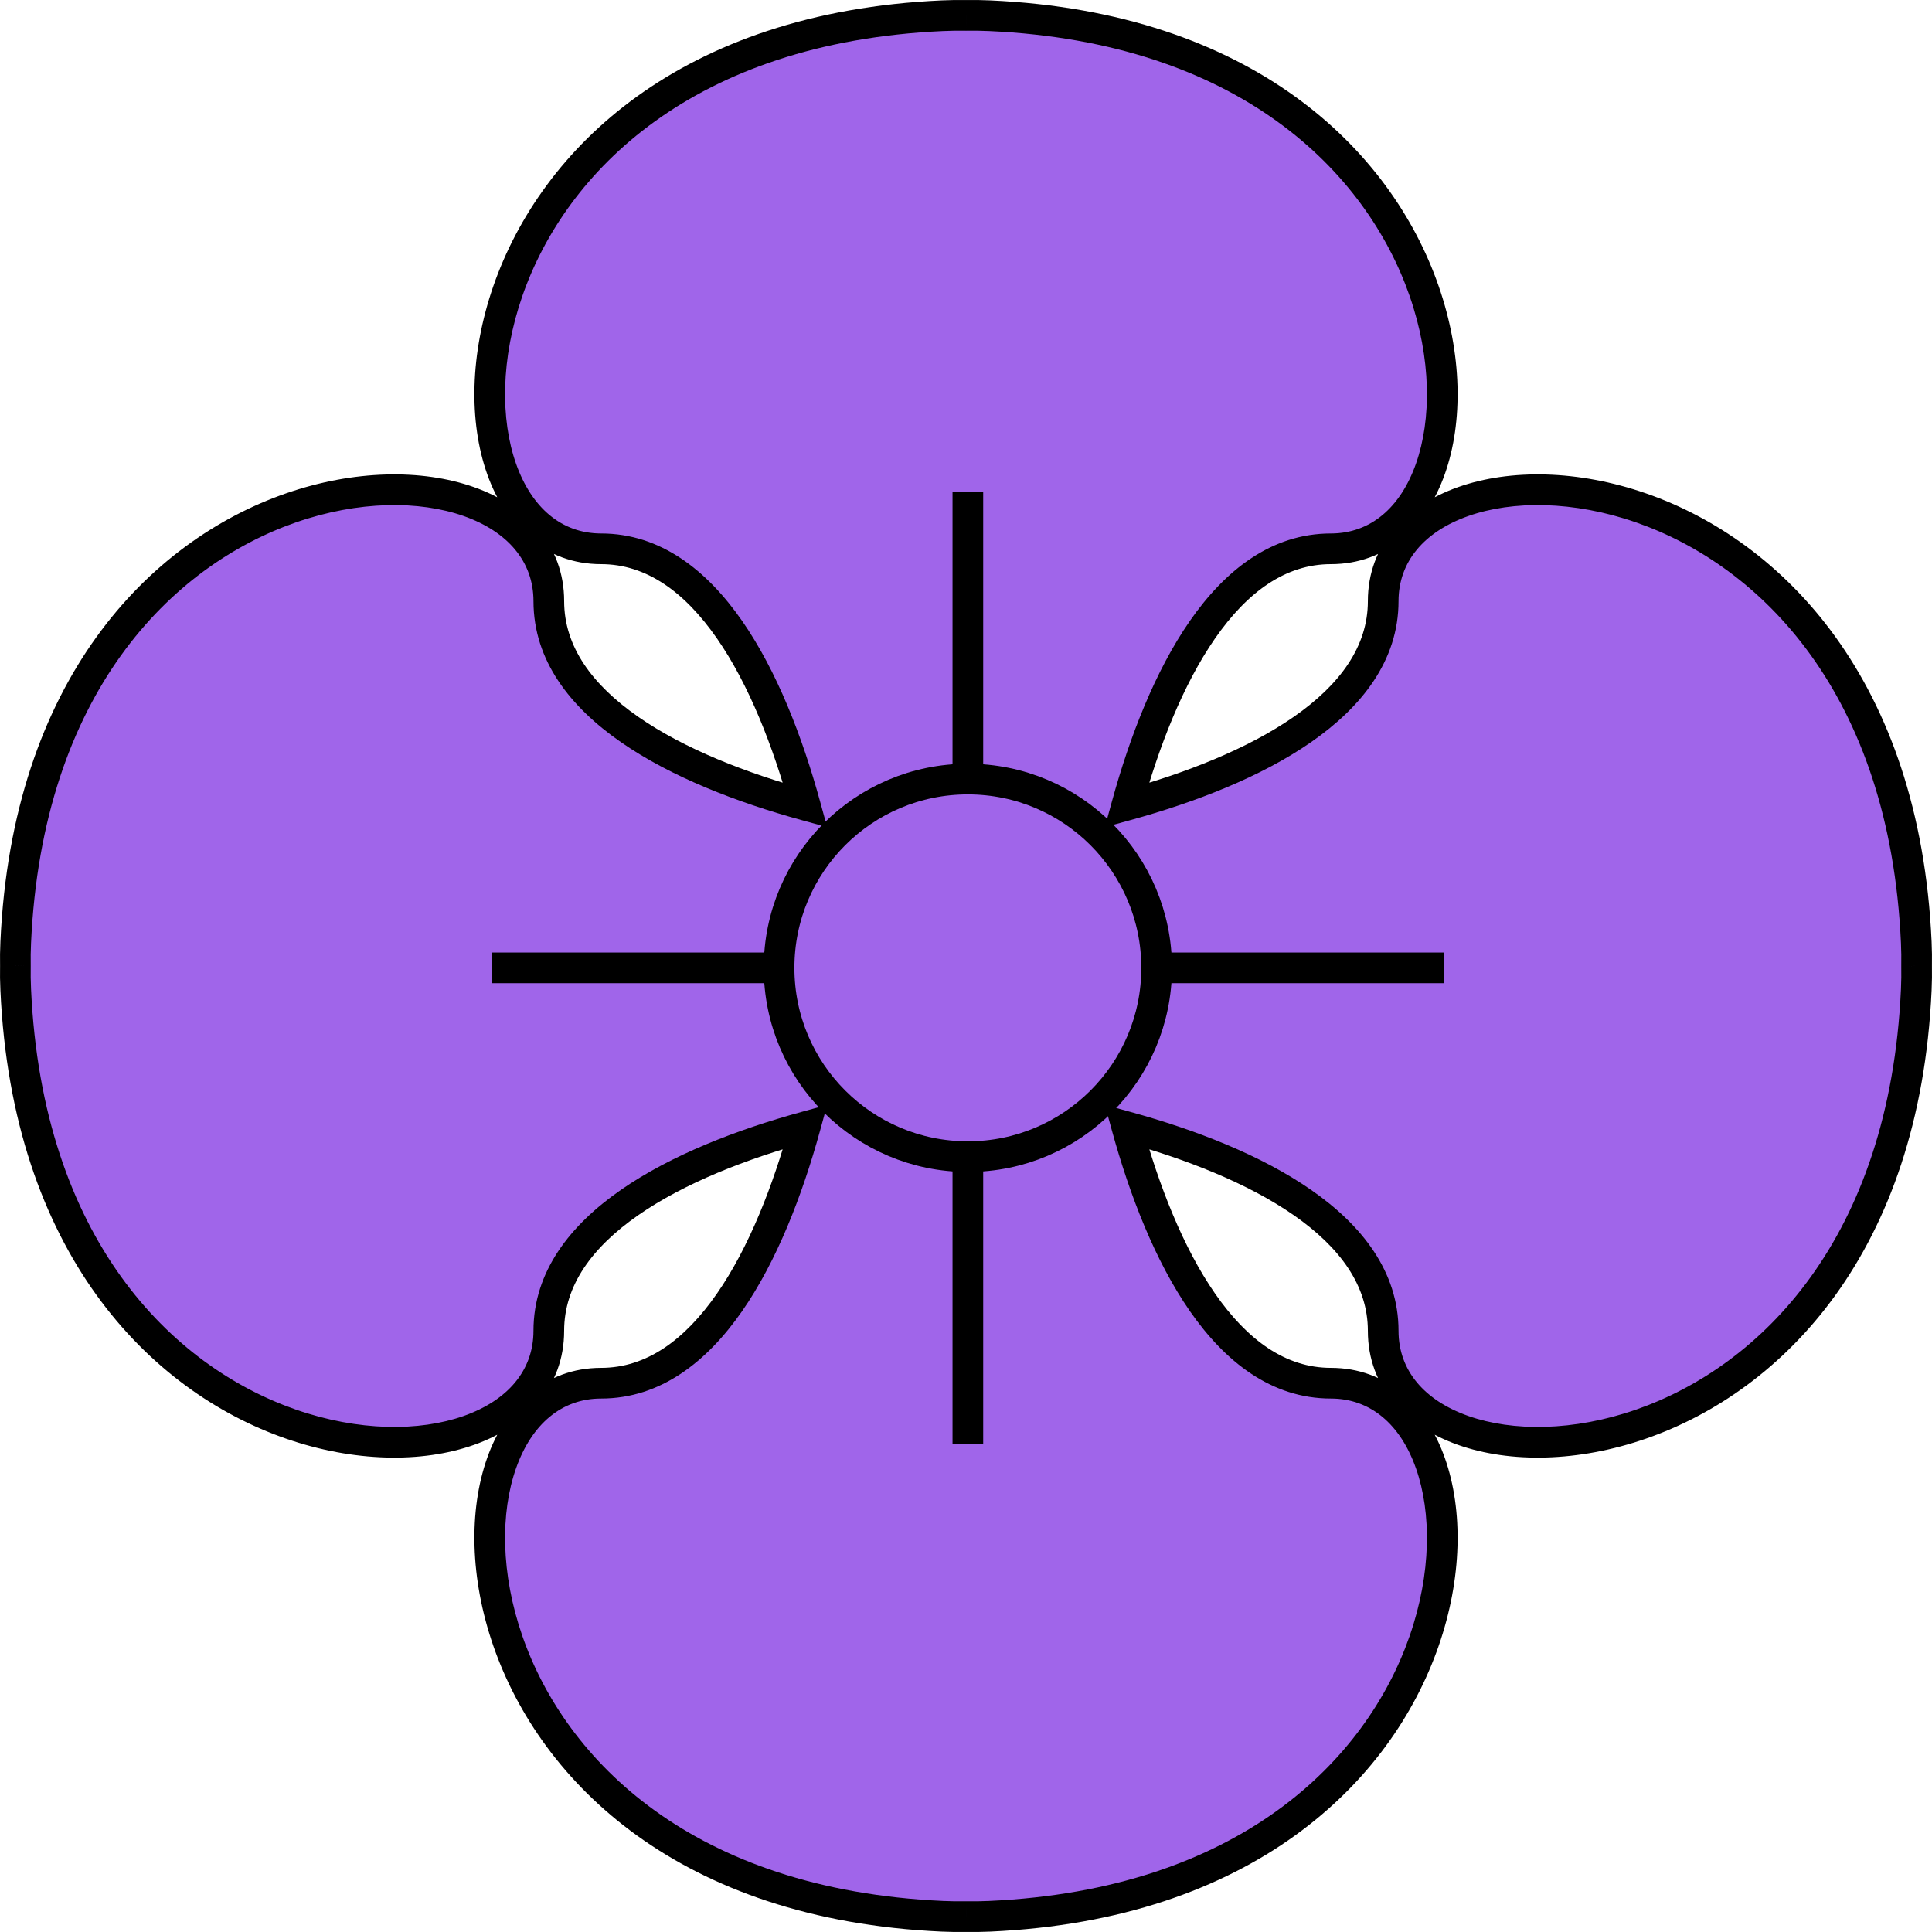
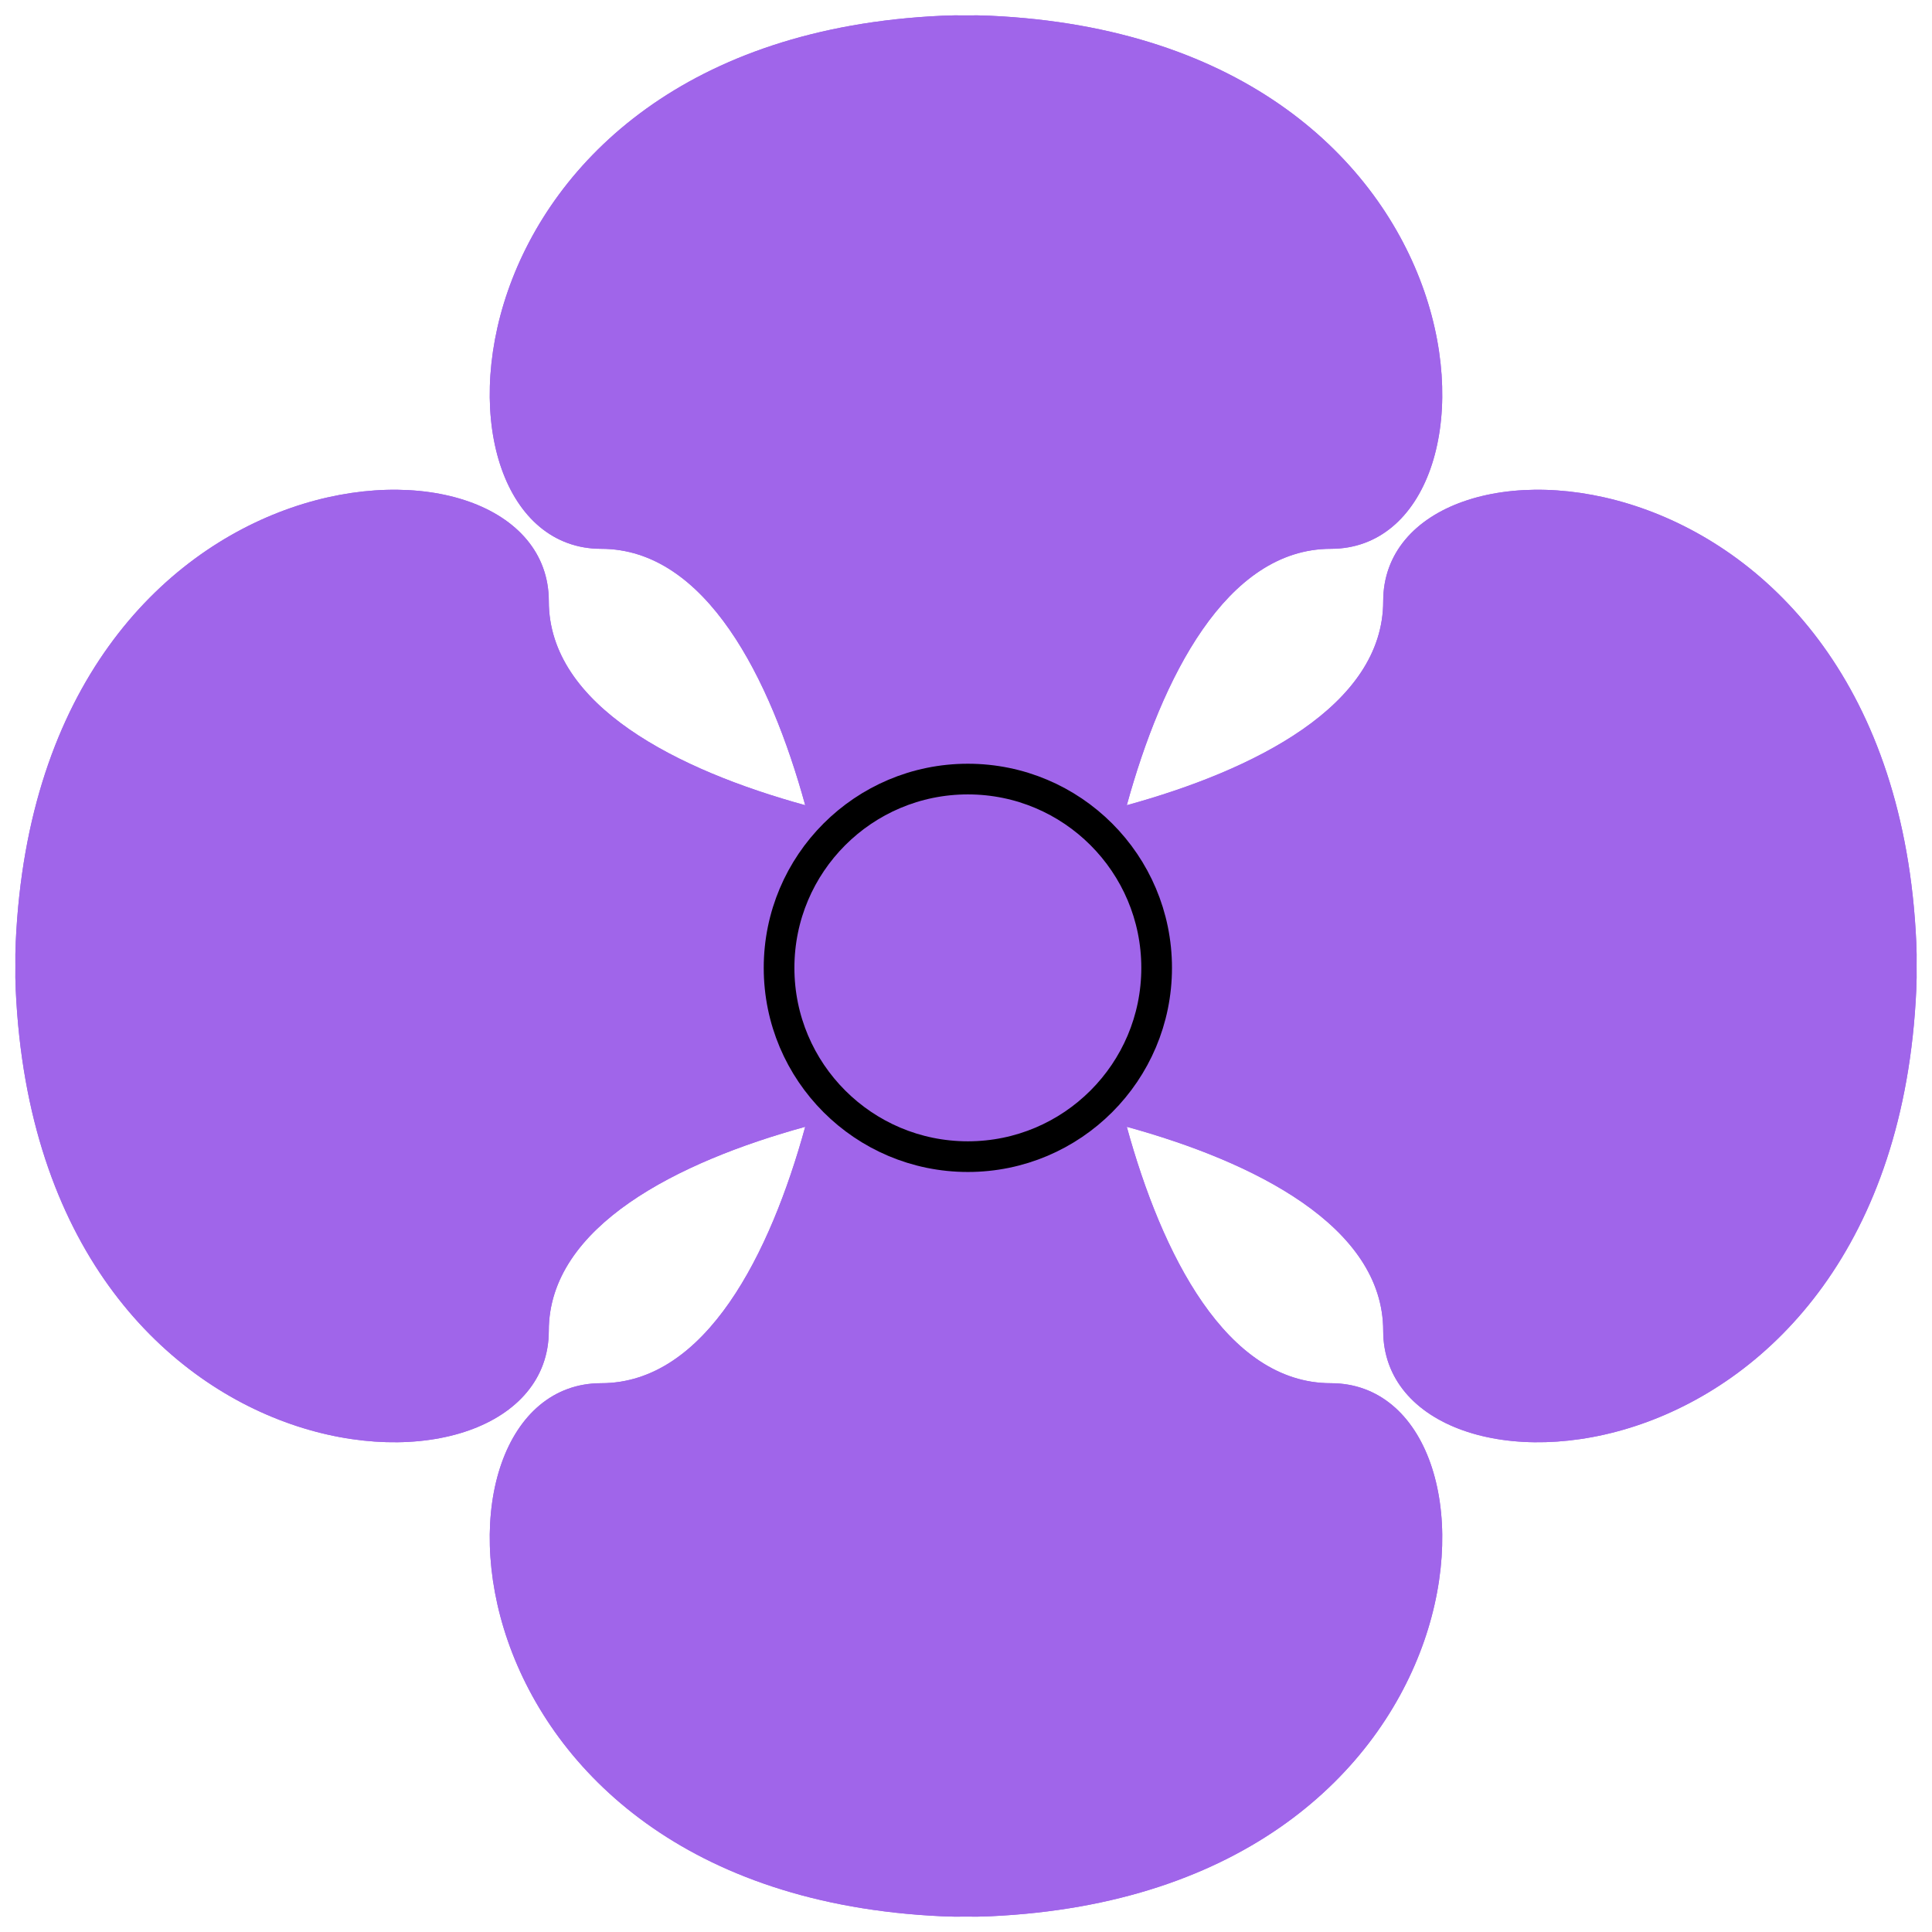
<svg xmlns="http://www.w3.org/2000/svg" width="126" height="126" viewBox="0 0 126 126" fill="none">
  <path fill-rule="evenodd" clip-rule="evenodd" d="M86.795 35.792C79.957 35.792 75.757 44.258 73.487 52.514C81.743 50.244 90.209 46.044 90.209 39.206C90.209 26.693 123.463 28.083 124.975 61.45C124.999 61.98 125.006 62.496 124.996 62.995C125.006 63.498 124.999 64.017 124.975 64.551C123.463 97.918 90.209 99.308 90.209 86.795C90.209 79.957 81.743 75.757 73.487 73.487C75.757 81.743 79.957 90.209 86.795 90.209C99.308 90.209 97.917 123.464 64.551 124.975C64.018 124.999 63.502 125.006 63 124.996C62.499 125.006 61.982 124.999 61.45 124.975C28.083 123.464 26.693 90.209 39.205 90.209C46.044 90.209 50.243 81.743 52.514 73.487C44.258 75.757 35.791 79.957 35.791 86.795C35.791 99.308 2.537 97.918 1.026 64.551C1.001 64.018 0.994 63.501 1.004 62.999C0.995 62.498 1.002 61.982 1.026 61.45C2.537 28.083 35.792 26.693 35.792 39.206C35.792 46.044 44.258 50.244 52.514 52.514C50.243 44.258 46.044 35.792 39.205 35.792C26.693 35.792 28.083 2.537 61.449 1.026C61.982 1.002 62.499 0.995 63 1.004C63.502 0.995 64.018 1.002 64.551 1.026C97.917 2.537 99.308 35.792 86.795 35.792ZM63 63V63.001H63V63H63Z" fill="#A065EA" />
  <path fill-rule="evenodd" clip-rule="evenodd" d="M86.795 35.792C79.957 35.792 75.757 44.258 73.487 52.514C81.743 50.244 90.209 46.044 90.209 39.206C90.209 26.693 123.463 28.083 124.975 61.45C124.999 61.98 125.006 62.496 124.996 62.995C125.006 63.498 124.999 64.017 124.975 64.551C123.463 97.918 90.209 99.308 90.209 86.795C90.209 79.957 81.743 75.757 73.487 73.487C75.757 81.743 79.957 90.209 86.795 90.209C99.308 90.209 97.917 123.464 64.551 124.975C64.018 124.999 63.502 125.006 63 124.996C62.499 125.006 61.982 124.999 61.45 124.975C28.083 123.464 26.693 90.209 39.205 90.209C46.044 90.209 50.243 81.743 52.514 73.487C44.258 75.757 35.791 79.957 35.791 86.795C35.791 99.308 2.537 97.918 1.026 64.551C1.001 64.018 0.994 63.501 1.004 62.999C0.995 62.498 1.002 61.982 1.026 61.45C2.537 28.083 35.792 26.693 35.792 39.206C35.792 46.044 44.258 50.244 52.514 52.514C50.243 44.258 46.044 35.792 39.205 35.792C26.693 35.792 28.083 2.537 61.449 1.026C61.982 1.002 62.499 0.995 63 1.004C63.502 0.995 64.018 1.002 64.551 1.026C97.917 2.537 99.308 35.792 86.795 35.792ZM63 63V63.001H63V63H63Z" fill="#A065EA" />
-   <path d="M73.487 52.514L72.522 52.249L72.056 53.944L73.752 53.478L73.487 52.514ZM124.975 61.45L125.974 61.404L125.974 61.404L124.975 61.45ZM124.996 62.995L123.996 62.976L123.996 62.996L123.996 63.015L124.996 62.995ZM124.975 64.551L125.974 64.596L125.974 64.596L124.975 64.551ZM90.209 86.795L89.209 86.795L89.209 86.795L90.209 86.795ZM73.487 73.487L73.752 72.523L72.056 72.056L72.522 73.752L73.487 73.487ZM86.795 90.209L86.795 91.209L86.795 91.209L86.795 90.209ZM64.551 124.975L64.506 123.976L64.506 123.976L64.551 124.975ZM63 124.996L63.02 123.997L63 123.996L62.981 123.997L63 124.996ZM61.45 124.975L61.404 125.974L61.404 125.974L61.45 124.975ZM52.514 73.487L53.478 73.752L53.944 72.056L52.249 72.523L52.514 73.487ZM1.026 64.551L2.025 64.506L2.025 64.506L1.026 64.551ZM1.004 62.999L2.004 63.018L2.005 62.999L2.004 62.979L1.004 62.999ZM1.026 61.45L0.027 61.404L0.027 61.404L1.026 61.45ZM35.792 39.206L34.792 39.206V39.206H35.792ZM52.514 52.514L52.249 53.478L53.944 53.944L53.478 52.249L52.514 52.514ZM39.205 35.792L39.205 36.792H39.205V35.792ZM61.449 1.026L61.495 2.025L61.495 2.025L61.449 1.026ZM63 1.004L62.981 2.004L63 2.005L63.02 2.004L63 1.004ZM64.551 1.026L64.506 2.025L64.506 2.025L64.551 1.026ZM63 63V62H62V63H63ZM63 63.001H62V64.001H63V63.001ZM63 63.001V64.001H64V63.001H63ZM63 63H64V62H63V63ZM74.451 52.779C75.572 48.701 77.153 44.643 79.249 41.627C81.349 38.607 83.844 36.792 86.795 36.792V34.792C82.908 34.792 79.884 37.21 77.607 40.486C75.326 43.767 73.671 48.071 72.522 52.249L74.451 52.779ZM89.209 39.206C89.209 42.157 87.394 44.652 84.373 46.752C81.357 48.848 77.3 50.428 73.222 51.55L73.752 53.478C77.93 52.329 82.233 50.675 85.514 48.394C88.791 46.117 91.209 43.093 91.209 39.206H89.209ZM125.974 61.404C125.2 44.34 116.267 35.276 107.353 32.178C102.931 30.642 98.49 30.57 95.096 31.767C91.683 32.971 89.209 35.532 89.209 39.206H91.209C91.209 36.623 92.891 34.666 95.761 33.653C98.648 32.635 102.616 32.65 106.696 34.068C114.787 36.879 123.237 45.193 123.976 61.495L125.974 61.404ZM125.996 63.015C126.006 62.492 125.998 61.956 125.974 61.404L123.976 61.495C123.999 62.005 124.005 62.499 123.996 62.976L125.996 63.015ZM125.974 64.596C125.999 64.041 126.006 63.501 125.996 62.976L123.996 63.015C124.006 63.495 123.999 63.992 123.976 64.506L125.974 64.596ZM89.209 86.795C89.209 90.469 91.683 93.03 95.096 94.234C98.49 95.431 102.931 95.359 107.353 93.822C116.268 90.725 125.201 81.661 125.974 64.596L123.976 64.506C123.237 80.808 114.787 89.122 106.697 91.933C102.616 93.351 98.649 93.366 95.761 92.347C92.891 91.335 91.209 89.378 91.209 86.795L89.209 86.795ZM73.222 74.451C77.3 75.573 81.357 77.153 84.373 79.249C87.394 81.349 89.209 83.844 89.209 86.795H91.209C91.209 82.908 88.791 79.884 85.514 77.607C82.233 75.326 77.93 73.671 73.752 72.523L73.222 74.451ZM86.795 89.209C83.844 89.209 81.349 87.394 79.249 84.373C77.153 81.358 75.572 77.3 74.451 73.222L72.522 73.752C73.671 77.93 75.326 82.233 77.607 85.515C79.884 88.791 82.908 91.209 86.795 91.209V89.209ZM64.596 125.974C81.66 125.201 90.725 116.268 93.822 107.353C95.359 102.932 95.431 98.491 94.233 95.096C93.03 91.683 90.469 89.209 86.795 89.209L86.795 91.209C89.377 91.209 91.335 92.891 92.347 95.761C93.366 98.649 93.351 102.616 91.933 106.697C89.122 114.788 80.808 123.238 64.506 123.976L64.596 125.974ZM62.981 125.996C63.505 126.006 64.043 125.999 64.596 125.974L64.506 123.976C63.994 123.999 63.498 124.006 63.02 123.997L62.981 125.996ZM61.404 125.974C61.957 125.999 62.496 126.006 63.02 125.996L62.981 123.997C62.502 124.006 62.007 123.999 61.495 123.976L61.404 125.974ZM39.205 89.209C35.531 89.209 32.971 91.683 31.767 95.096C30.57 98.491 30.642 102.932 32.178 107.353C35.276 116.268 44.34 125.201 61.404 125.974L61.495 123.976C45.193 123.238 36.879 114.788 34.067 106.697C32.65 102.616 32.635 98.649 33.653 95.761C34.665 92.891 36.623 91.209 39.205 91.209V89.209ZM51.55 73.222C50.428 77.3 48.848 81.358 46.752 84.373C44.652 87.394 42.156 89.209 39.205 89.209V91.209C43.093 91.209 46.116 88.791 48.394 85.515C50.675 82.233 52.329 77.93 53.478 73.752L51.55 73.222ZM52.249 72.523C48.071 73.671 43.767 75.326 40.486 77.607C37.209 79.884 34.791 82.908 34.791 86.795H36.791C36.791 83.844 38.607 81.349 41.627 79.249C44.643 77.153 48.701 75.573 52.779 74.451L52.249 72.523ZM34.791 86.795C34.791 89.378 33.109 91.335 30.239 92.347C27.352 93.366 23.384 93.351 19.304 91.933C11.213 89.122 2.763 80.808 2.025 64.506L0.027 64.596C0.8 81.661 9.733 90.725 18.647 93.822C23.069 95.359 27.51 95.431 30.904 94.234C34.317 93.03 36.791 90.469 36.791 86.795H34.791ZM2.025 64.506C2.001 63.993 1.995 63.498 2.004 63.018L0.005 62.979C-0.006 63.504 0.001 64.043 0.027 64.596L2.025 64.506ZM2.004 62.979C1.995 62.501 2.001 62.006 2.025 61.495L0.027 61.404C0.002 61.957 -0.006 62.495 0.005 63.018L2.004 62.979ZM2.025 61.495C2.763 45.193 11.213 36.879 19.304 34.068C23.384 32.65 27.352 32.635 30.239 33.653C33.109 34.666 34.792 36.623 34.792 39.206L36.792 39.206C36.792 35.532 34.317 32.971 30.905 31.767C27.51 30.57 23.069 30.642 18.647 32.178C9.733 35.276 0.8 44.34 0.027 61.404L2.025 61.495ZM34.792 39.206C34.792 43.093 37.209 46.117 40.486 48.394C43.767 50.675 48.071 52.329 52.249 53.478L52.779 51.55C48.701 50.428 44.643 48.848 41.627 46.752C38.607 44.652 36.792 42.157 36.792 39.206H34.792ZM39.205 36.792C42.156 36.792 44.652 38.607 46.752 41.627C48.848 44.643 50.428 48.701 51.55 52.779L53.478 52.249C52.329 48.071 50.675 43.767 48.394 40.486C46.116 37.21 43.093 34.792 39.205 34.792V36.792ZM61.404 0.027C44.34 0.8 35.276 9.733 32.178 18.647C30.642 23.069 30.57 27.51 31.767 30.905C32.971 34.317 35.531 36.792 39.205 36.792L39.205 34.792C36.623 34.792 34.665 33.109 33.653 30.239C32.635 27.352 32.65 23.384 34.067 19.304C36.879 11.213 45.193 2.763 61.495 2.025L61.404 0.027ZM63.02 0.005C62.496 -0.006 61.957 0.002 61.404 0.027L61.495 2.025C62.007 2.001 62.502 1.995 62.981 2.004L63.02 0.005ZM64.596 0.027C64.043 0.002 63.505 -0.006 62.981 0.005L63.02 2.004C63.498 1.995 63.994 2.001 64.506 2.025L64.596 0.027ZM86.795 36.792C90.469 36.792 93.03 34.317 94.233 30.905C95.431 27.51 95.359 23.069 93.822 18.647C90.725 9.733 81.66 0.8 64.596 0.027L64.506 2.025C80.808 2.763 89.122 11.213 91.933 19.304C93.351 23.384 93.366 27.352 92.347 30.239C91.335 33.109 89.377 34.792 86.795 34.792V36.792ZM62 63V63.001H64V63H62ZM63 62.001H63V64.001H63V62.001ZM62 63V63.001H64V63H62ZM63 64H63V62H63V64Z" fill="black" />
-   <path d="M32.06 63.121H94.182" stroke="black" stroke-width="2" />
-   <path d="M63.121 32.06L63.121 94.182" stroke="black" stroke-width="2" />
  <circle cx="63.121" cy="63.121" r="12.312" fill="#A065EA" stroke="black" stroke-width="2" />
</svg>